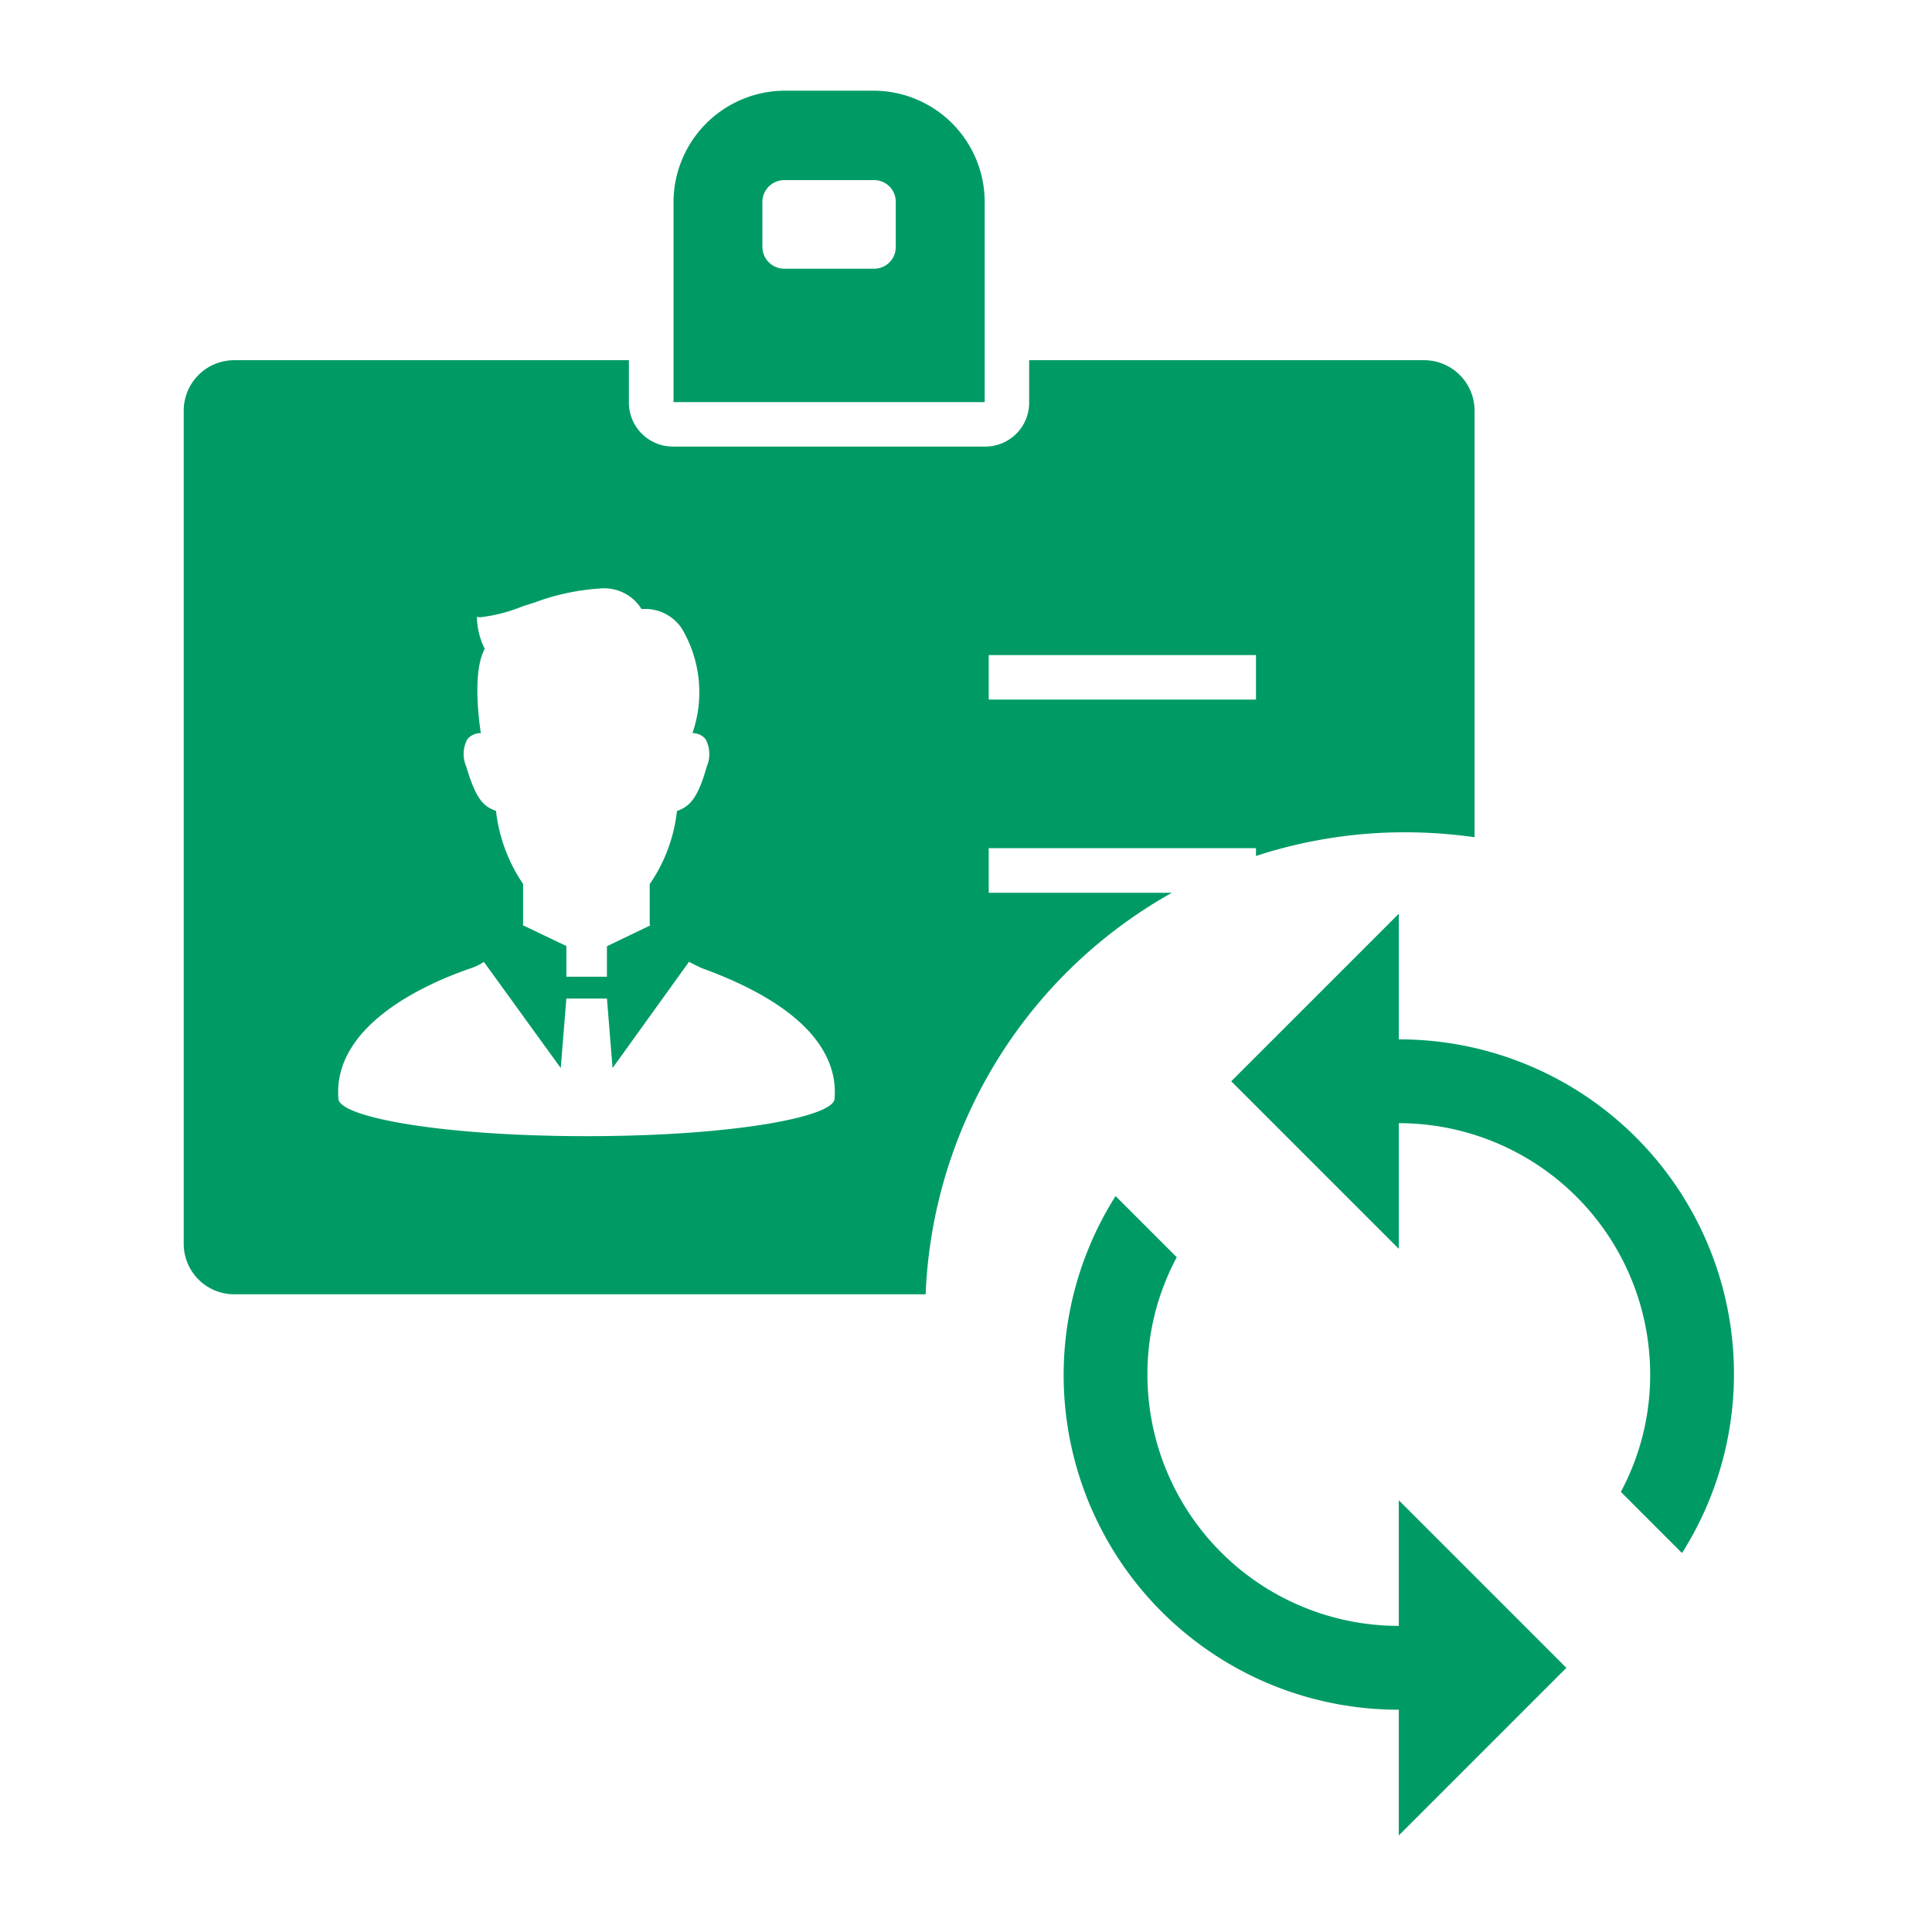
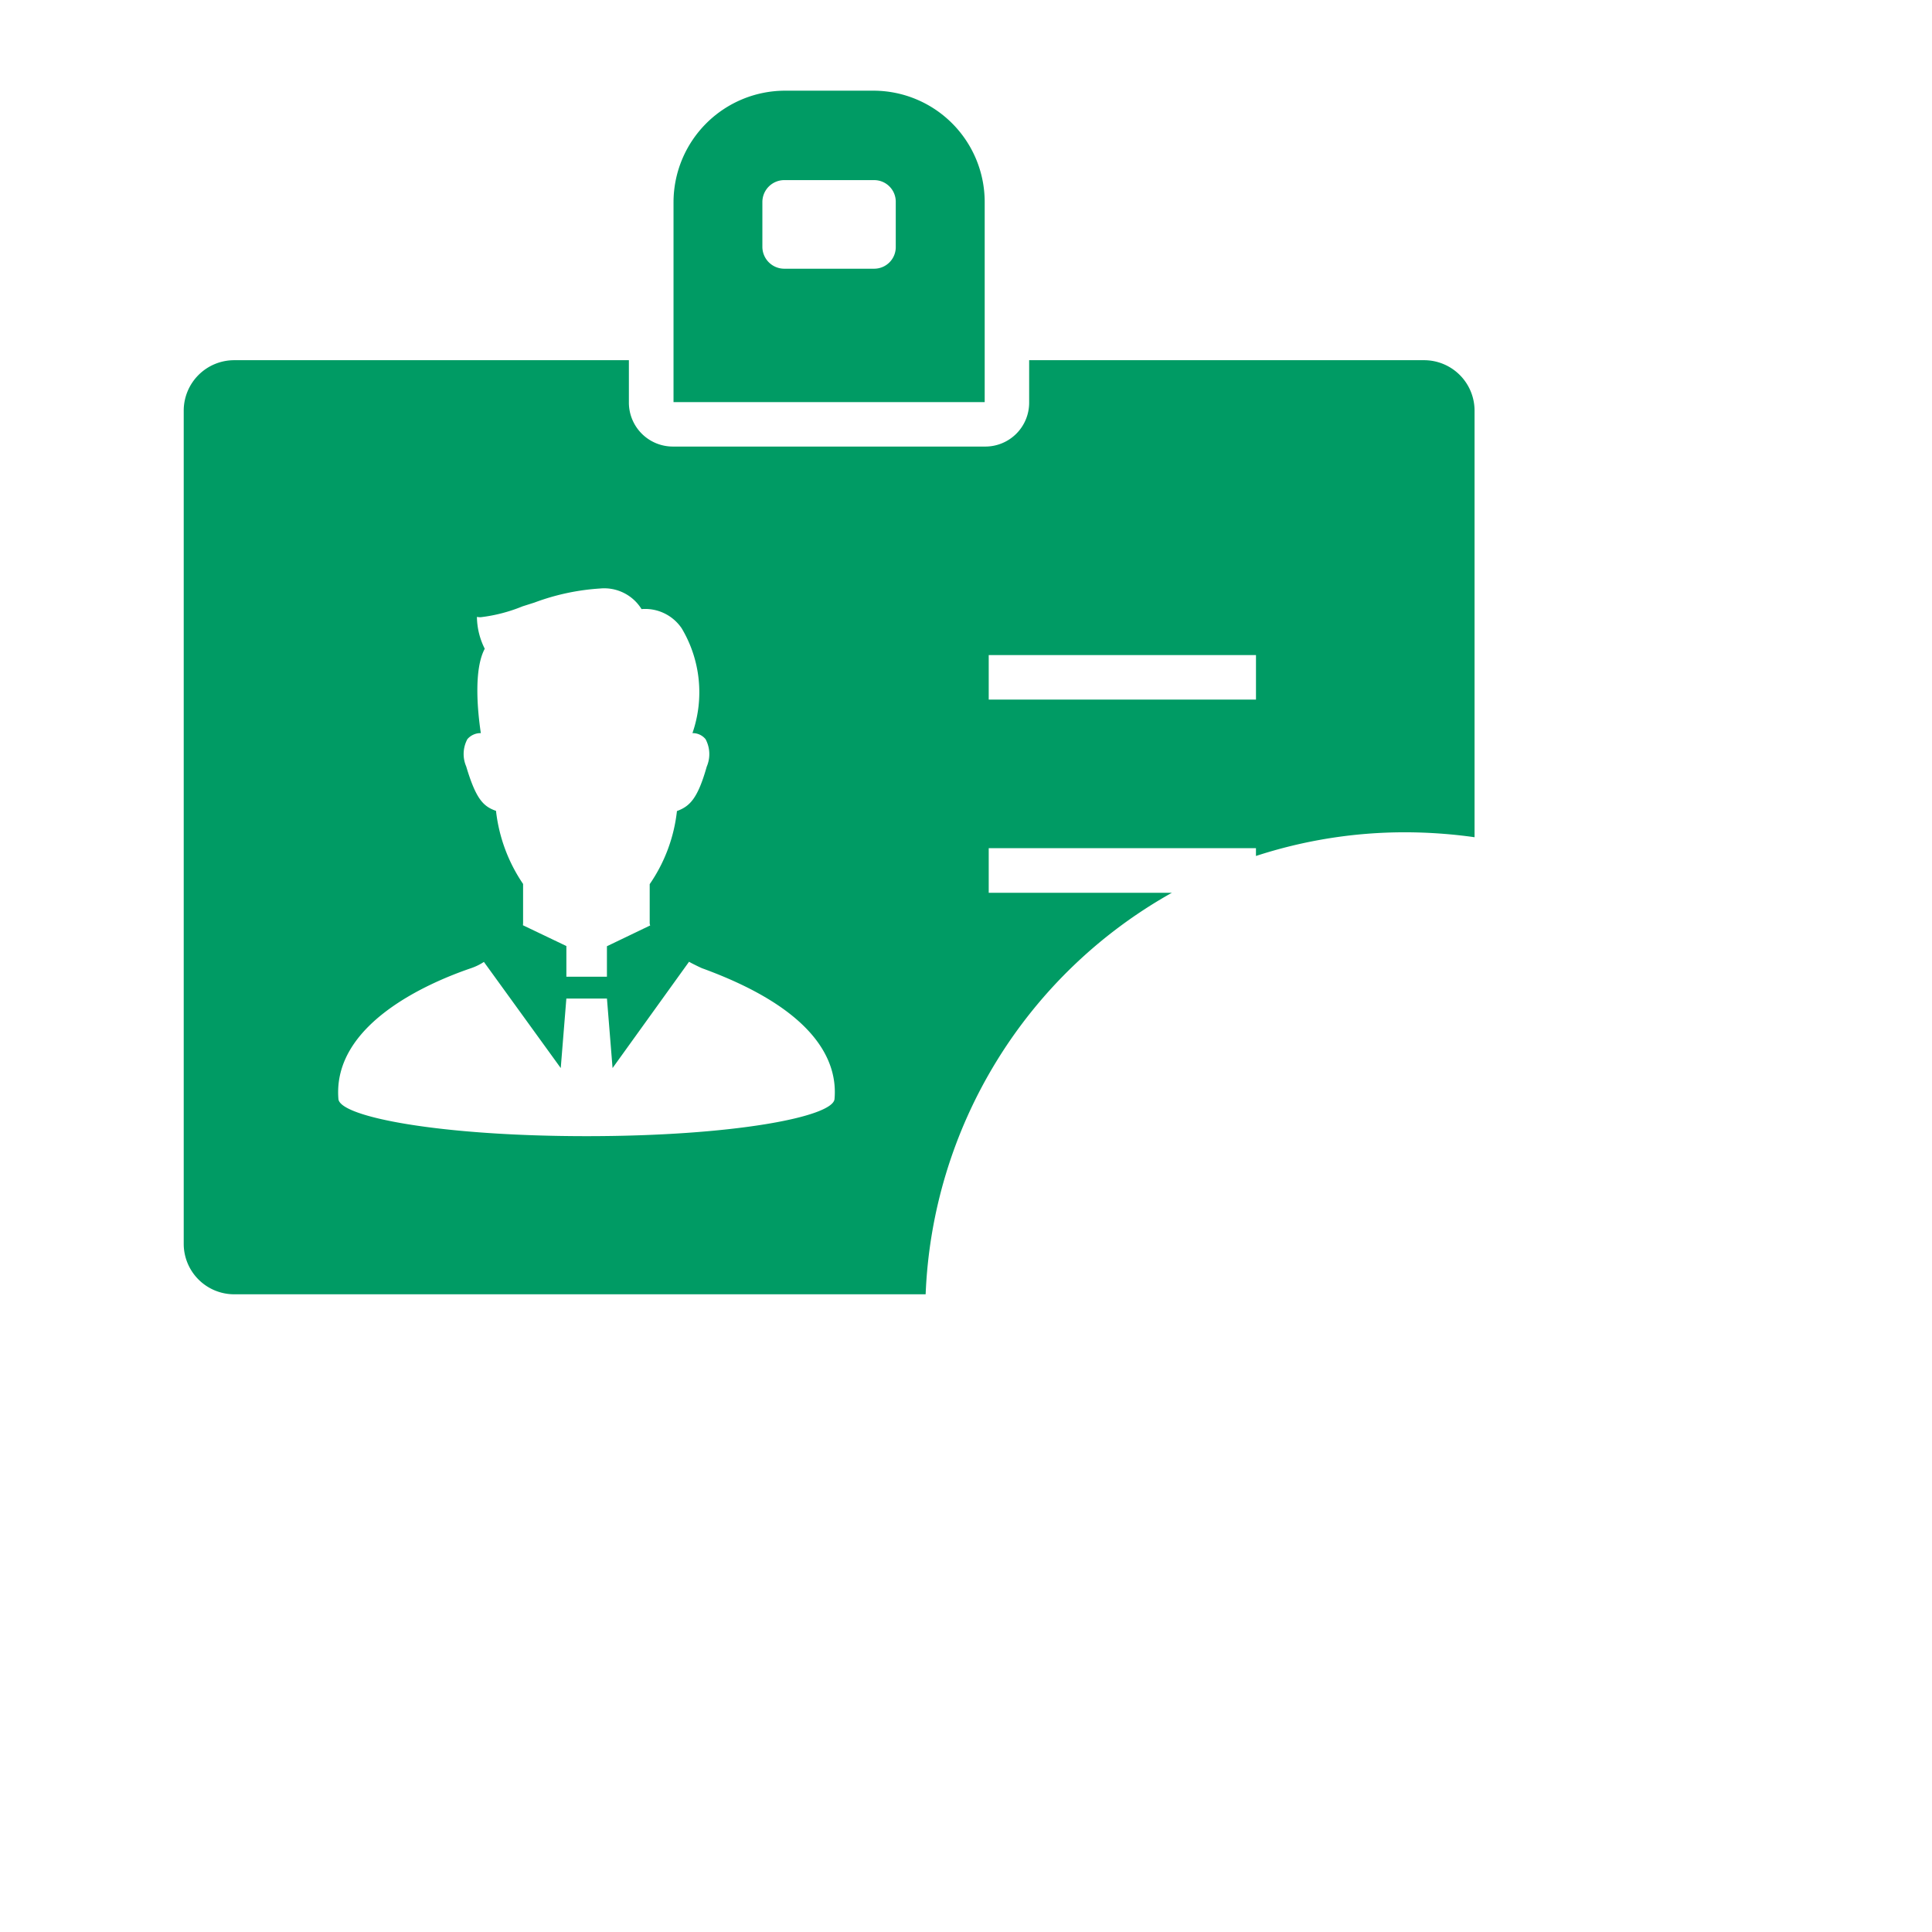
<svg xmlns="http://www.w3.org/2000/svg" width="96" height="96" viewBox="0 0 96 96">
  <g id="グループ_19710" data-name="グループ 19710" transform="translate(18671 13931)">
-     <rect id="長方形_4667" data-name="長方形 4667" width="96" height="96" transform="translate(-18671 -13931)" fill="#f5f5f5" opacity="0" />
    <g id="グループ_19709" data-name="グループ 19709" transform="translate(-3.209 -3.505)">
-       <rect id="長方形_4668" data-name="長方形 4668" width="88" height="88" transform="translate(-18663.791 -13923.495)" fill="#e0e0e0" opacity="0" />
      <path id="前面オブジェクトで型抜き_11" data-name="前面オブジェクトで型抜き 11" d="M36.858,59.807H2.514A2.509,2.509,0,0,1,0,57.318V15.881a2.509,2.509,0,0,1,2.514-2.489H22.12v2.082a2.186,2.186,0,0,0,2.218,2.209H39.8a2.179,2.179,0,0,0,2.209-2.209V13.392H61.627a2.509,2.509,0,0,1,2.514,2.489V37.095a24.968,24.968,0,0,0-3.462-.245,23.817,23.817,0,0,0-7.4,1.177v-.389H40v2.218h9.1A23.96,23.96,0,0,0,36.866,59.8ZM14.916,43.291a2.8,2.8,0,0,1-.643.313c-2.082.711-6.891,2.768-6.586,6.5.076.889,5.062,1.845,12.334,1.845s12.241-.957,12.317-1.845c.161-1.82-.863-4.419-6.586-6.5-.119-.051-.254-.119-.389-.186-.085-.042-.169-.085-.254-.135l-3.8,5.282-.279-3.454H19.013l-.279,3.454Zm-.178-11.369a.865.865,0,0,0-.643.3,1.557,1.557,0,0,0-.059,1.354c.483,1.617.847,1.989,1.481,2.209a8.052,8.052,0,0,0,1.346,3.632v1.9a1.027,1.027,0,0,1-.008.152l2.159,1.033v1.524h2.015V42.512l2.15-1.033a.358.358,0,0,1-.025-.152v-1.9a7.921,7.921,0,0,0,1.354-3.632c.643-.237,1.033-.626,1.481-2.209a1.572,1.572,0,0,0-.059-1.363.817.817,0,0,0-.652-.3,6.2,6.2,0,0,0-.533-5.206,2.193,2.193,0,0,0-1.786-.965h-.1c-.042,0-.076.008-.11.008a2.179,2.179,0,0,0-2.057-1.024,11.367,11.367,0,0,0-3.268.7l-.4.127-.186.059a7.926,7.926,0,0,1-2.091.542,1.056,1.056,0,0,1-.178-.017,3.614,3.614,0,0,0,.389,1.583c-.55,1.024-.364,3.064-.195,4.19v.008ZM40,28.037v2.218H53.28V28.045H40ZM39.8,15.474H24.338V5.536A5.549,5.549,0,0,1,29.874,0h4.419A5.533,5.533,0,0,1,39.8,5.536v9.938Zm-9.93-11.03a1.09,1.09,0,0,0-1.117,1.092V7.754a1.09,1.09,0,0,0,1.117,1.092h4.419a1.074,1.074,0,0,0,1.092-1.092V5.536a1.074,1.074,0,0,0-1.092-1.092Z" transform="translate(-18658.662 -13922.989)" fill="#009b64" />
-       <path id="sync" d="M20.654,36.389A12.49,12.49,0,0,1,8.163,23.9,12.282,12.282,0,0,1,9.621,18.07L6.581,15.031A16.625,16.625,0,0,0,20.654,40.553V46.8l8.327-8.327-8.327-8.327m0-22.9V1L12.327,9.327l8.327,8.327V11.409A12.49,12.49,0,0,1,33.144,23.9a12.282,12.282,0,0,1-1.457,5.829l3.039,3.039A16.625,16.625,0,0,0,20.654,7.245Z" transform="translate(-18618.939 -13883.094)" fill="#009b64" />
    </g>
  </g>
</svg>